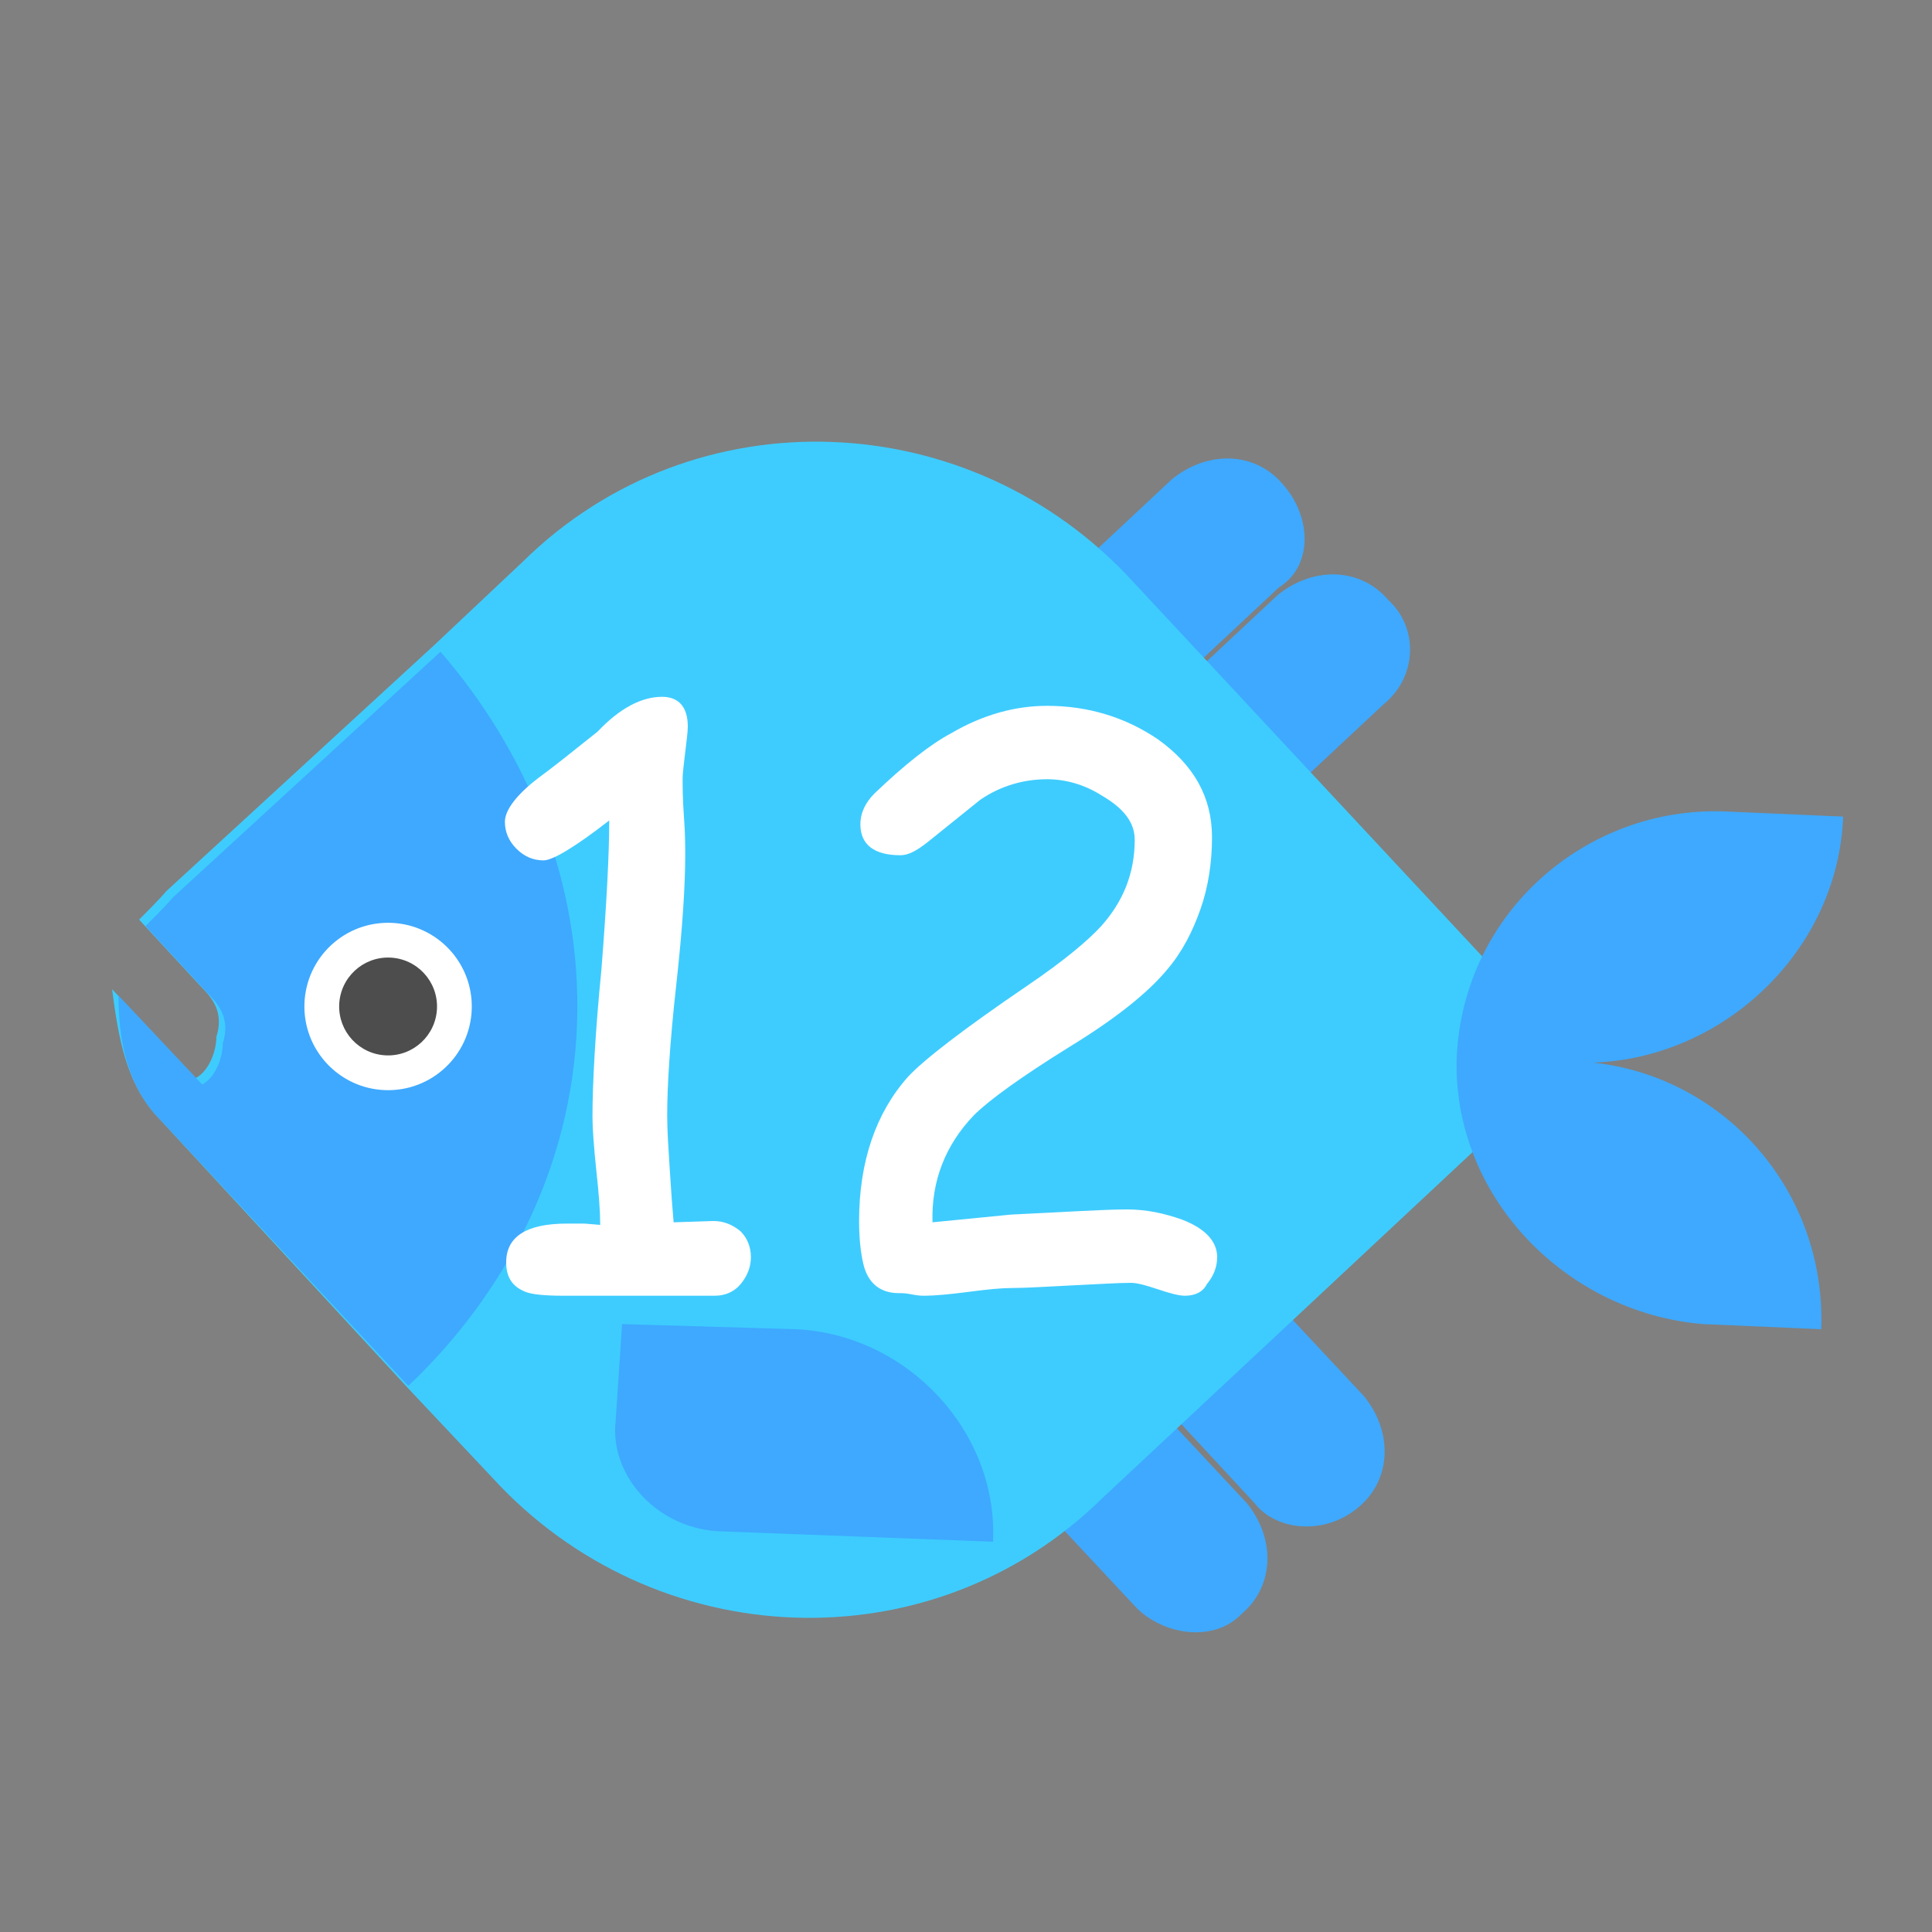
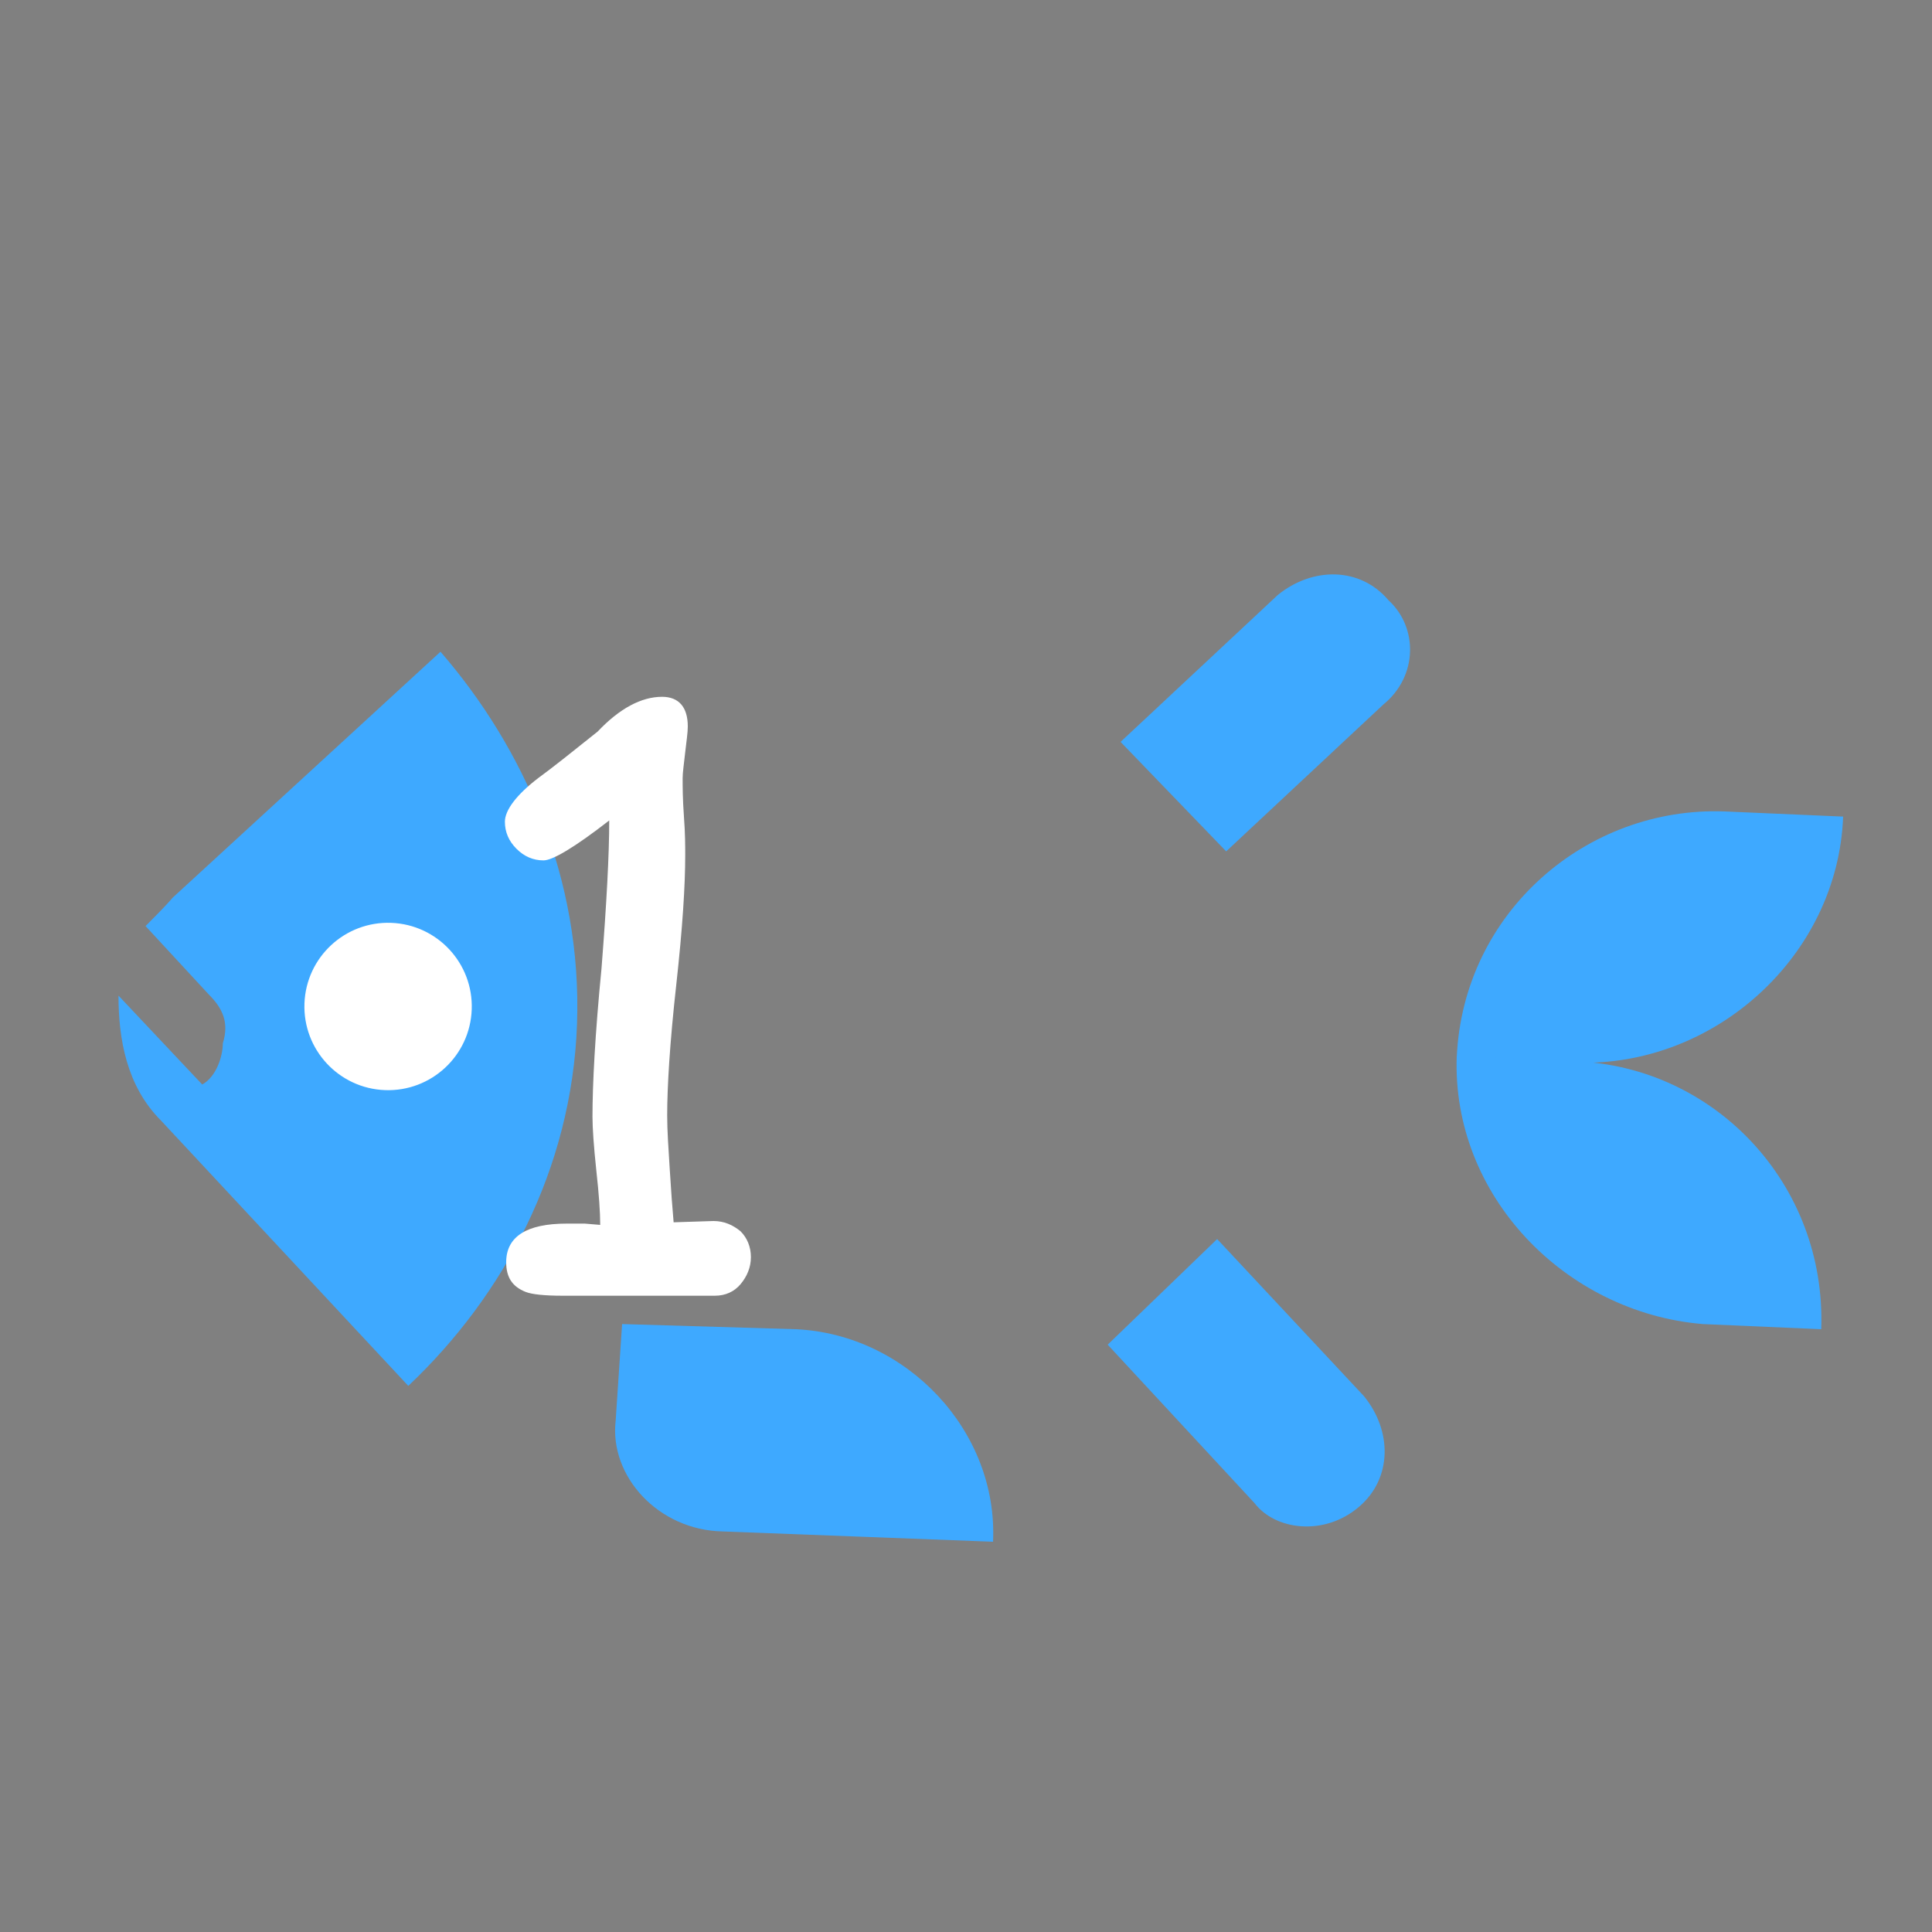
<svg xmlns="http://www.w3.org/2000/svg" version="1.1" id="Слой_1" x="0px" y="0px" viewBox="0 0 150 150" style="enable-background:new 0 0 150 150;" xml:space="preserve">
  <rect x="0" y="0" width="150" height="150" fill="#808080" stroke="none" />
  <style type="text/css">
	.st0{fill:#3EA9FF;}
	.st1{fill:#3ECCFF;}
	.st2{fill:#FFFFFF;}
	.st3{fill:#4D4D4D;}
</style>
  <g>
    <g>
      <g>
-         <path class="st0" d="M99.3,45.6L87,57.1l-8.2-8.5l12.2-11.4c2.7-2.2,6.4-2.2,8.6,0.4l0,0C101.9,40.2,101.9,44,99.3,45.6z" />
        <path class="st0" d="M107.4,54.7L95.2,66.1L87,57.6l12.2-11.4c2.7-2.2,6.4-2.2,8.6,0.4l0,0C110.1,48.7,110.1,52.5,107.4,54.7z" />
      </g>
      <g>
        <path class="st0" d="M97.4,116.7L86,104.4l8.5-8.2l11.4,12.2c2.2,2.7,2.2,6.4-0.4,8.6l0,0C102.8,119.3,99,118.8,97.4,116.7z" />
-         <path class="st0" d="M88.3,124.9l-11.4-12.2l8.5-8.2l11.4,12.2c2.2,2.7,2.2,6.4-0.4,8.6l0,0C94.3,127.5,90.5,127,88.3,124.9z" />
      </g>
    </g>
-     <path class="st1" d="M8.7,76.8l6.5,6.9c1.1-0.6,1.6-2.2,1.6-3.2c0.5-1.6,0-2.7-1.1-3.8l-4.9-5.3c0.5-0.5,1.6-1.6,2.1-2.2l20.8-19.1   l6.9-6.5C53.9,30.5,75.4,31.4,88,45.2L122.3,82l-36.7,34.3c-13.3,13.1-34.8,12.2-47.4-1.6l-6.5-6.9L12.5,87   C9.8,84.3,9.2,80.6,8.7,76.8z" />
    <g>
      <path class="st0" d="M133.9,63l9.2,0.4l0,0c-0.4,10.8-10,19.5-20.8,19.1l-9.2-0.4l0,0C113.6,70.8,123.2,62.6,133.9,63z" />
      <path class="st0" d="M132.2,102.8l9.2,0.4l0,0c0.4-11.3-8.3-20.4-19.1-20.8l-9.2-0.4l0,0C112.7,92.8,121.5,101.9,132.2,102.8z" />
    </g>
    <path class="st0" d="M9.2,77.3l6.5,6.9c1.1-0.6,1.6-2.2,1.6-3.2c0.5-1.6,0-2.7-1.1-3.8l-4.9-5.3c0.5-0.5,1.6-1.6,2.1-2.2l20.8-19.1   c6.5,7.5,11,17.6,10.6,28.9s-5.7,21.1-13.1,28.1L12.5,87C9.8,84.3,9.2,80.6,9.2,77.3z" />
    <g>
      <ellipse transform="matrix(3.683707e-02 -0.999 0.999 3.683707e-02 -49.003 105.436)" class="st2" cx="30.2" cy="78.1" rx="6.5" ry="6.5" />
-       <ellipse transform="matrix(3.683707e-02 -0.999 0.999 3.683707e-02 -49.003 105.436)" class="st3" cx="30.2" cy="78.1" rx="3.8" ry="3.8" />
    </g>
    <path class="st0" d="M47.8,110.3l0.5-7.5l13.5,0.4c8.6,0.4,15.7,7.9,15.3,16.5l0,0l-21-0.8C51.1,118.8,47.3,114.6,47.8,110.3z" />
  </g>
  <path class="st2" d="M55.5,100.6h-5.9l-5.9,0c-1.4,0-2.4-0.1-2.9-0.3c-1-0.4-1.5-1.1-1.5-2.3c0-2,1.6-3,4.7-3l1.4,0l1.2,0.1  c0-1-0.1-2.4-0.3-4.2C46.1,89,46,87.6,46,86.7c0-2.5,0.2-6.4,0.7-11.5c0.4-5.1,0.6-8.9,0.6-11.5c-2.7,2.1-4.4,3.1-5.1,3.1  c-0.8,0-1.5-0.3-2.1-0.9c-0.6-0.6-0.9-1.3-0.9-2.1c0-0.9,0.9-2.1,2.6-3.4c1.1-0.8,2.6-2,4.6-3.6c1.7-1.8,3.4-2.7,5-2.7  c1.3,0,2,0.8,2,2.3c0,0.5-0.1,1.1-0.2,2s-0.2,1.6-0.2,2c0,0.7,0,1.6,0.1,3c0.1,1.3,0.1,2.3,0.1,3c0,2.3-0.2,5.6-0.7,10.1  c-0.5,4.5-0.7,7.9-0.7,10.1c0,1.2,0.1,2.6,0.2,4.2s0.2,3,0.3,4.1l3.1-0.1c0.8,0,1.5,0.3,2.1,0.8c0.5,0.5,0.8,1.2,0.8,2  c0,0.8-0.3,1.5-0.8,2.1C57,100.3,56.3,100.6,55.5,100.6z" />
-   <path class="st2" d="M92,100.6c-0.5,0-1.2-0.2-2.1-0.5c-0.9-0.3-1.6-0.5-2.1-0.5c-1,0-2.5,0.1-4.6,0.2c-2,0.1-3.6,0.2-4.6,0.2  c-0.8,0-1.9,0.1-3.4,0.3s-2.7,0.3-3.4,0.3c-0.2,0-0.5,0-1-0.1s-0.7-0.1-1-0.1c-1.4,0-2.3-0.7-2.7-2c-0.2-0.7-0.4-1.9-0.4-3.6  c0-4.6,1.3-8.4,3.8-11.2c1.2-1.3,4.3-3.7,9.3-7.1c2.8-1.9,4.7-3.5,5.7-4.6c1.7-1.9,2.6-4.1,2.6-6.7c0-1.3-0.8-2.4-2.5-3.4  c-1.4-0.9-2.9-1.3-4.3-1.3c-1.8,0-3.6,0.5-5.2,1.6L72,65.4c-0.9,0.7-1.5,1-2.1,1c-2,0-3.1-0.8-3.1-2.4c0-0.9,0.4-1.7,1.1-2.4  c2.3-2.2,4.3-3.8,6-4.7c2.4-1.4,4.9-2.1,7.4-2.1c3.2,0,6.1,0.9,8.6,2.6c2.8,2,4.2,4.5,4.2,7.6c0,2-0.3,3.9-0.9,5.6  c-0.6,1.7-1.4,3.3-2.6,4.7c-1.5,1.8-4,3.8-7.6,6c-3.7,2.3-6.2,4.1-7.4,5.3c-2.2,2.3-3.3,5.1-3.2,8.3l6.1-0.6c4.2-0.2,7.2-0.4,9-0.4  c1.5,0,2.9,0.3,4.3,0.8c1.8,0.7,2.7,1.7,2.7,2.9c0,0.8-0.3,1.5-0.8,2.1C93.4,100.3,92.8,100.6,92,100.6z" />
</svg>